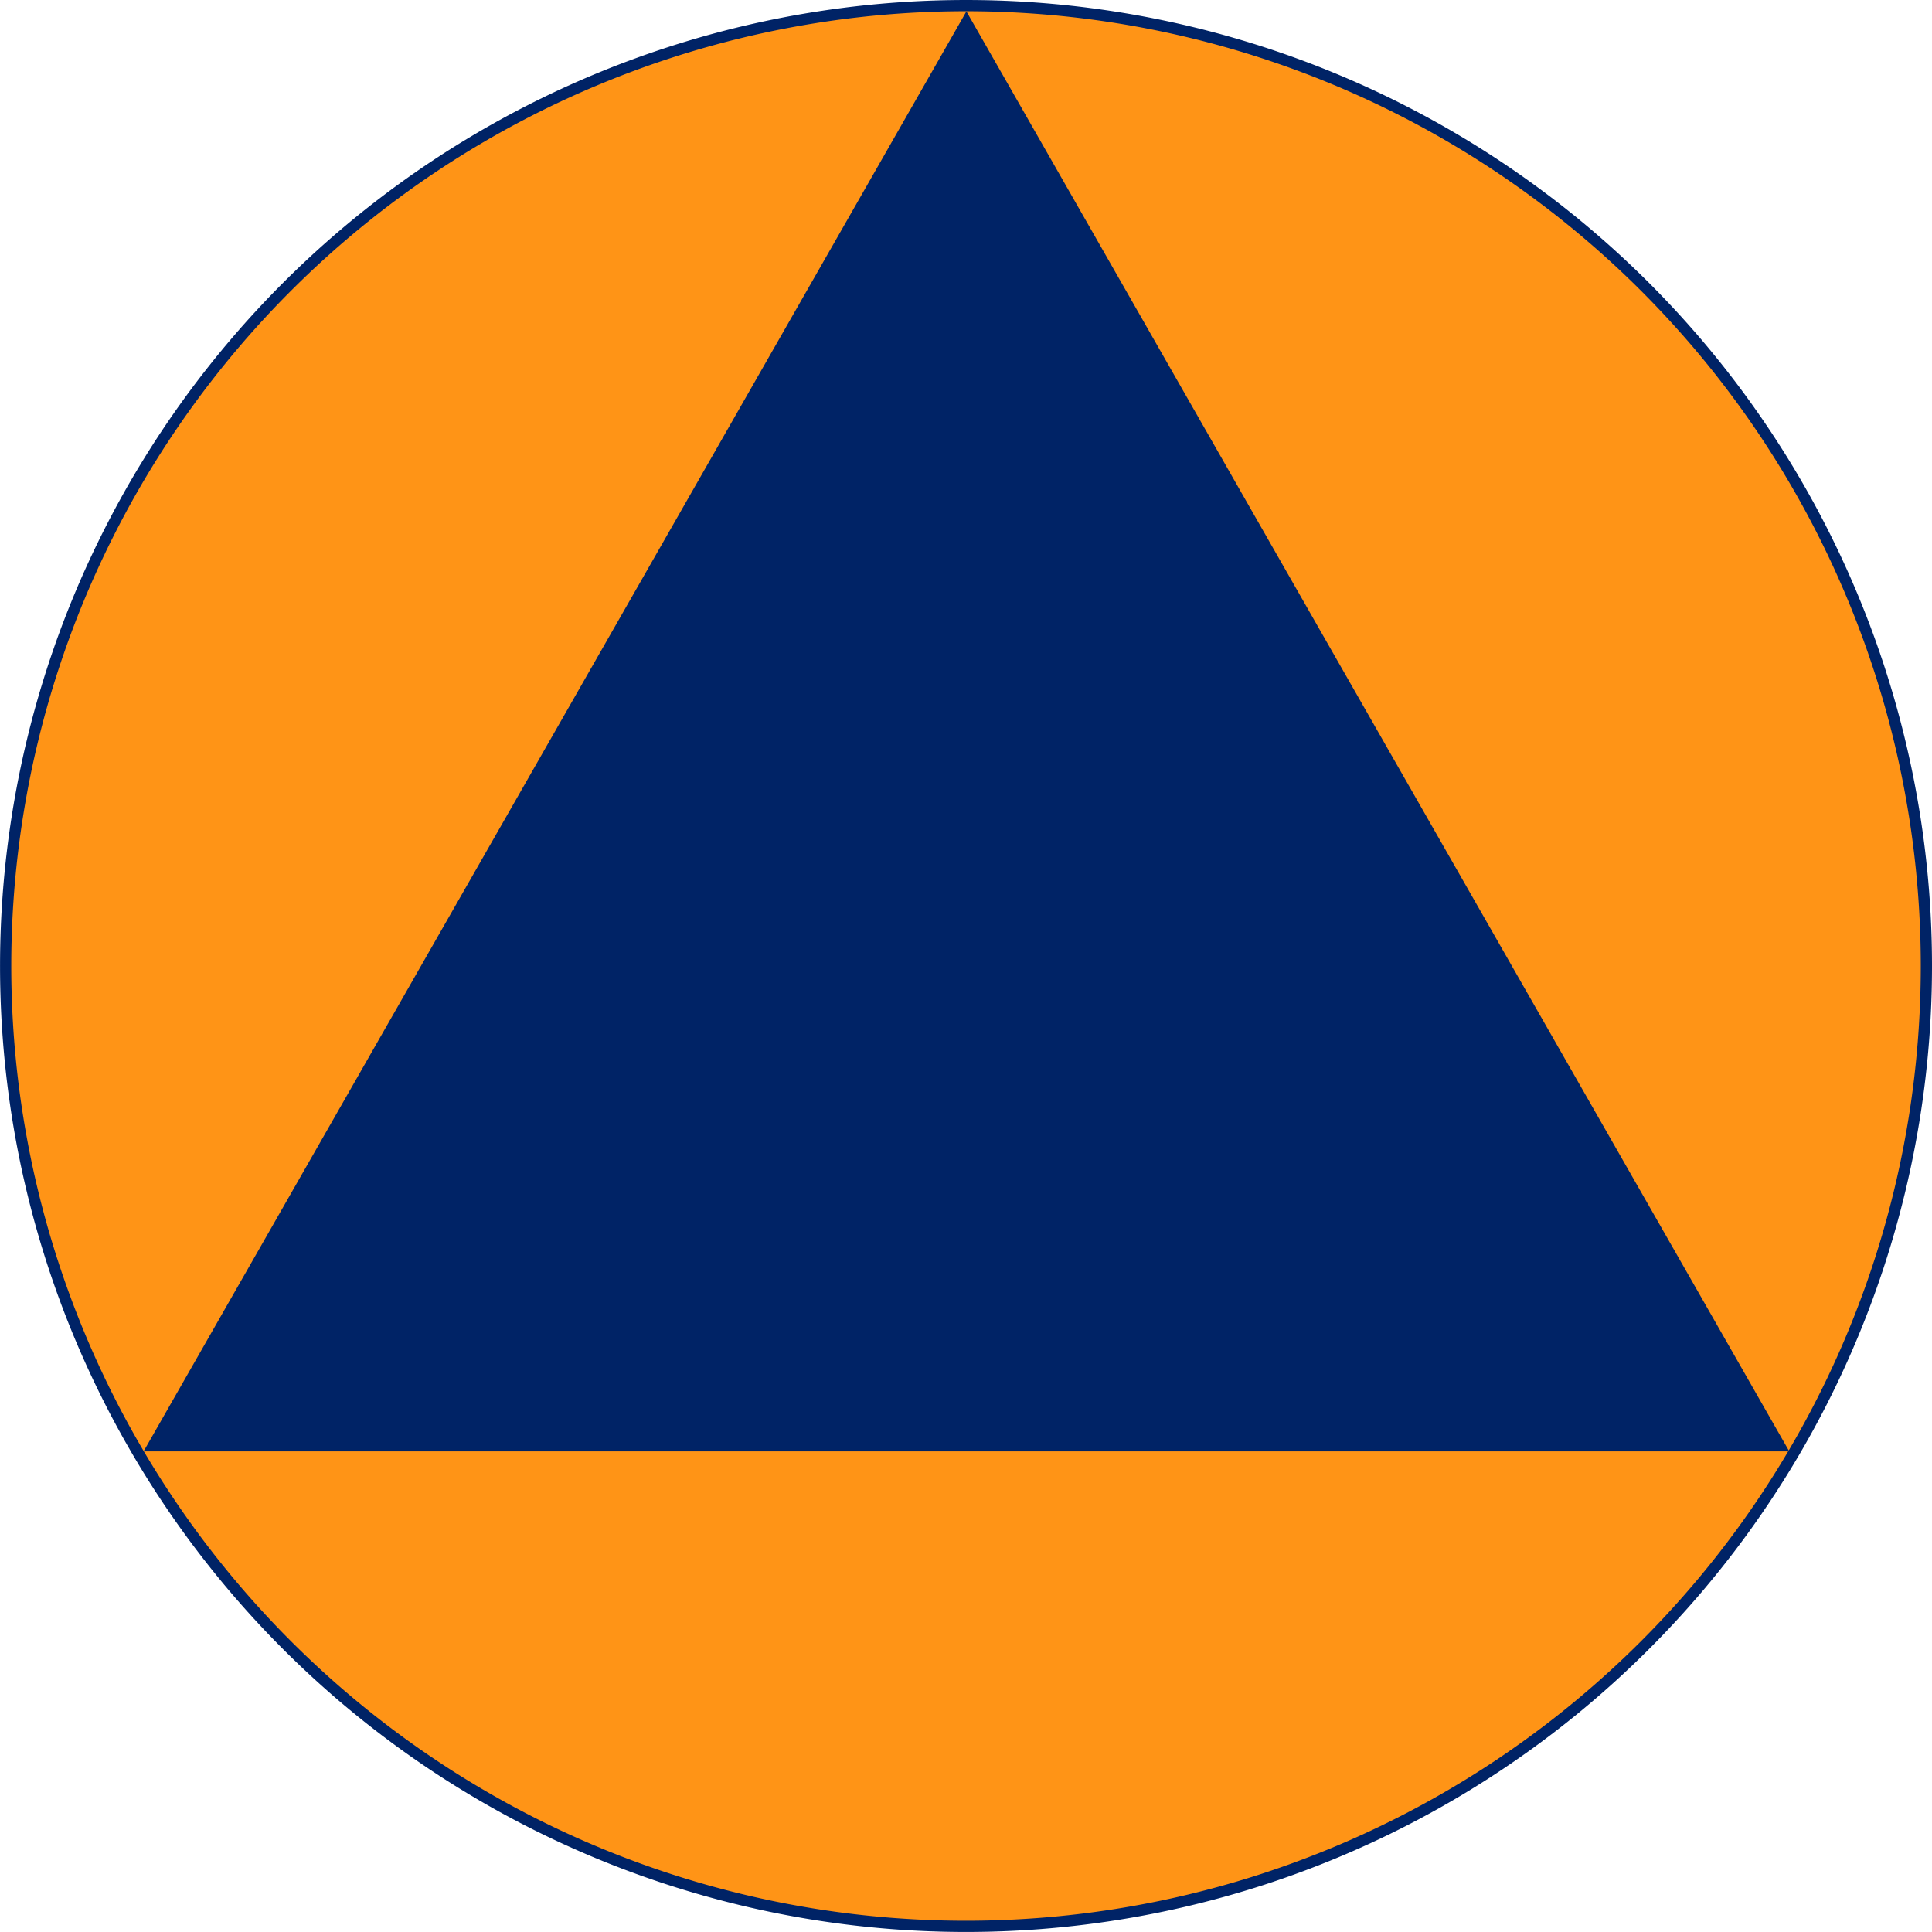
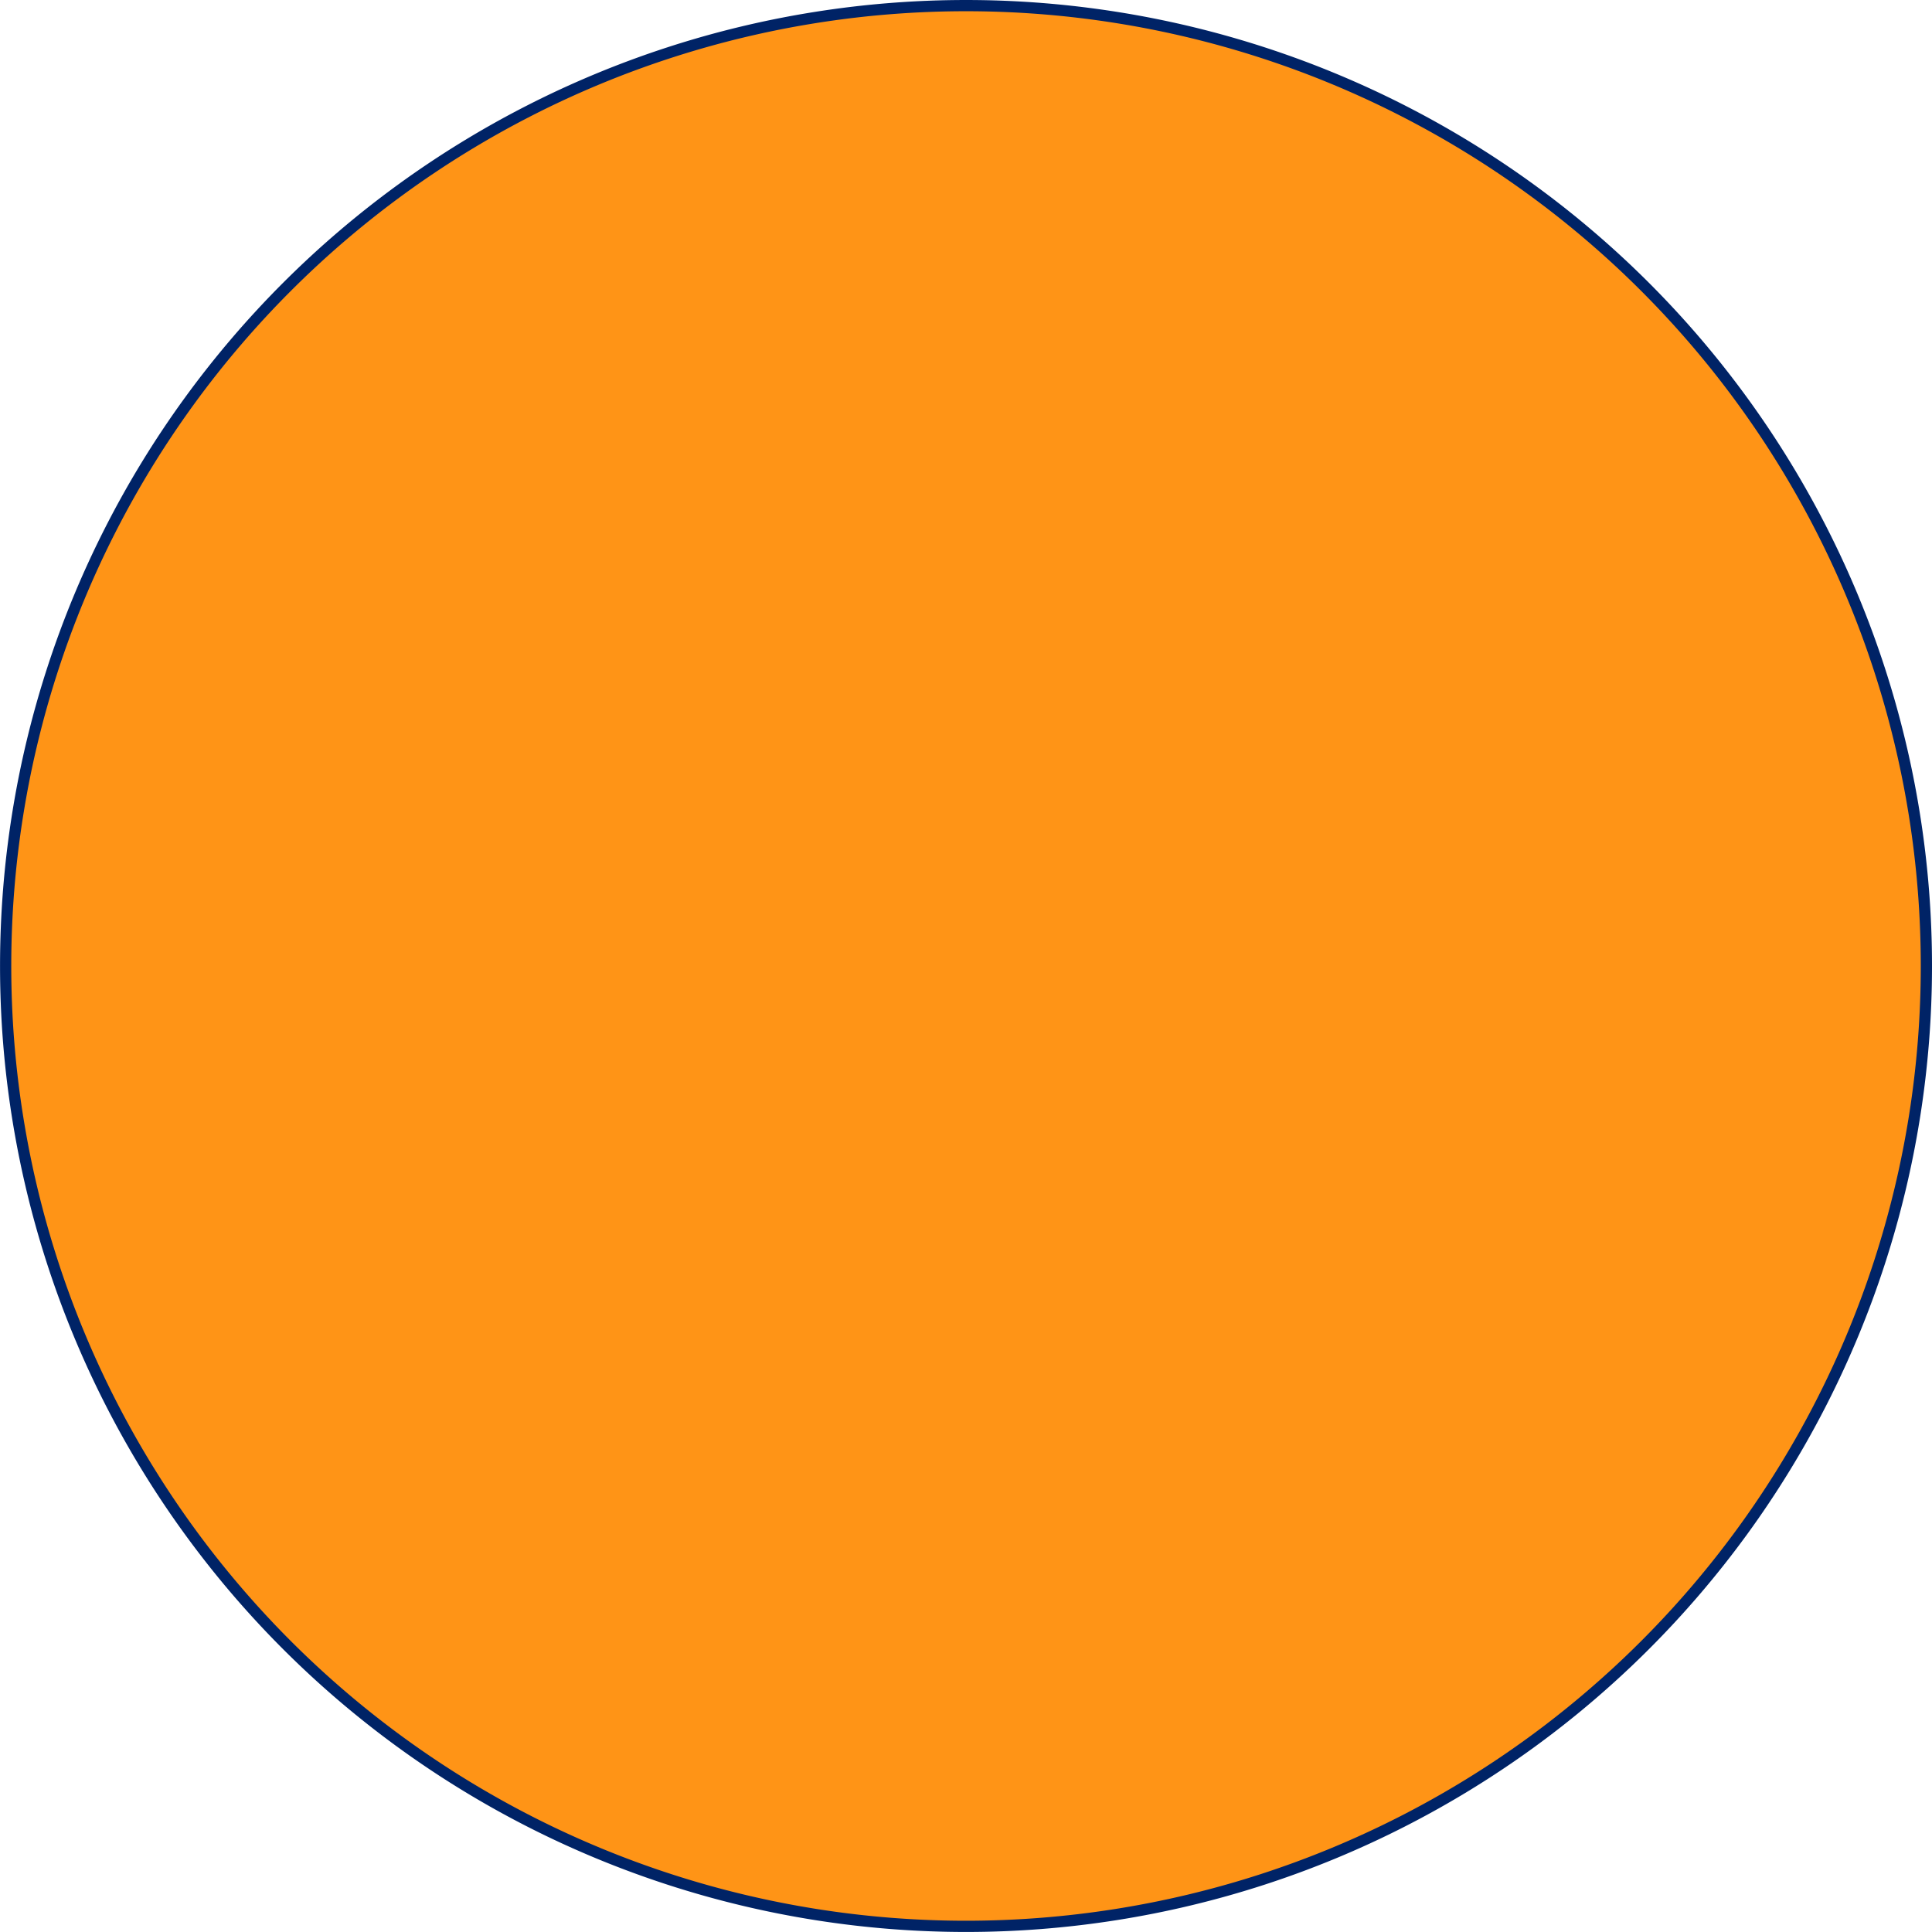
<svg xmlns="http://www.w3.org/2000/svg" xmlns:ns1="http://sodipodi.sourceforge.net/DTD/sodipodi-0.dtd" xmlns:ns2="http://www.inkscape.org/namespaces/inkscape" version="1.0" width="600" height="600" viewBox="0 0 354 354" overflow="visible" enable-background="new 0 0 354 354" xml:space="preserve" id="svg2" ns1:version="0.32" ns2:version="0.47 r22583" ns1:docname="Afghan_National_Army_emblem.svg" ns2:output_extension="org.inkscape.output.svg.inkscape" style="overflow:visible">
  <defs id="defs29">
    <ns2:perspective ns1:type="inkscape:persp3d" ns2:vp_x="0 : 300 : 1" ns2:vp_y="0 : 1000 : 0" ns2:vp_z="600 : 300 : 1" ns2:persp3d-origin="300 : 200 : 1" id="perspective12" />
  </defs>
  <ns1:namedview ns2:window-height="1003" ns2:window-width="1280" ns2:pageshadow="2" ns2:pageopacity="0.0" guidetolerance="10.0" gridtolerance="10.0" objecttolerance="10.0" borderopacity="1.0" bordercolor="#666666" pagecolor="#ffffff" id="base" ns2:zoom="0.93338096" ns2:cx="94.461548" ns2:cy="259.94199" ns2:window-x="-4" ns2:window-y="-4" ns2:current-layer="svg2" showgrid="false" ns2:showpageshadow="false" ns2:window-maximized="0" />
  <path ns1:type="arc" style="opacity:1;fill:#ff9416;fill-opacity:1;fill-rule:nonzero;stroke:#002366;stroke-width:2.065;stroke-linecap:square;stroke-linejoin:round;stroke-miterlimit:4;stroke-dasharray:none;stroke-dashoffset:3.2;stroke-opacity:1" id="path2414" ns1:cx="-188.68501" ns1:cy="181.74986" ns1:rx="176.67491" ns1:ry="176.67491" d="M -12.01,181.75 A 176.675,176.675 0 1 1 -365.36,181.75 A 176.675,176.675 0 1 1 -12.01,181.75 z" transform="matrix(0.996,0,0,0.996,364.934,-4.026)" />
  <g id="g2997" transform="matrix(1.396,0,0,1.396,-71.238,-72.773)" style="fill:#002366;fill-opacity:1">
-     <path id="polygon2195" d="M 177.875,53.625 L 69.875,242.625 L 285.875,242.625 L 177.875,53.625 z" style="fill:#002366;fill-opacity:1" />
-   </g>
+     </g>
</svg>